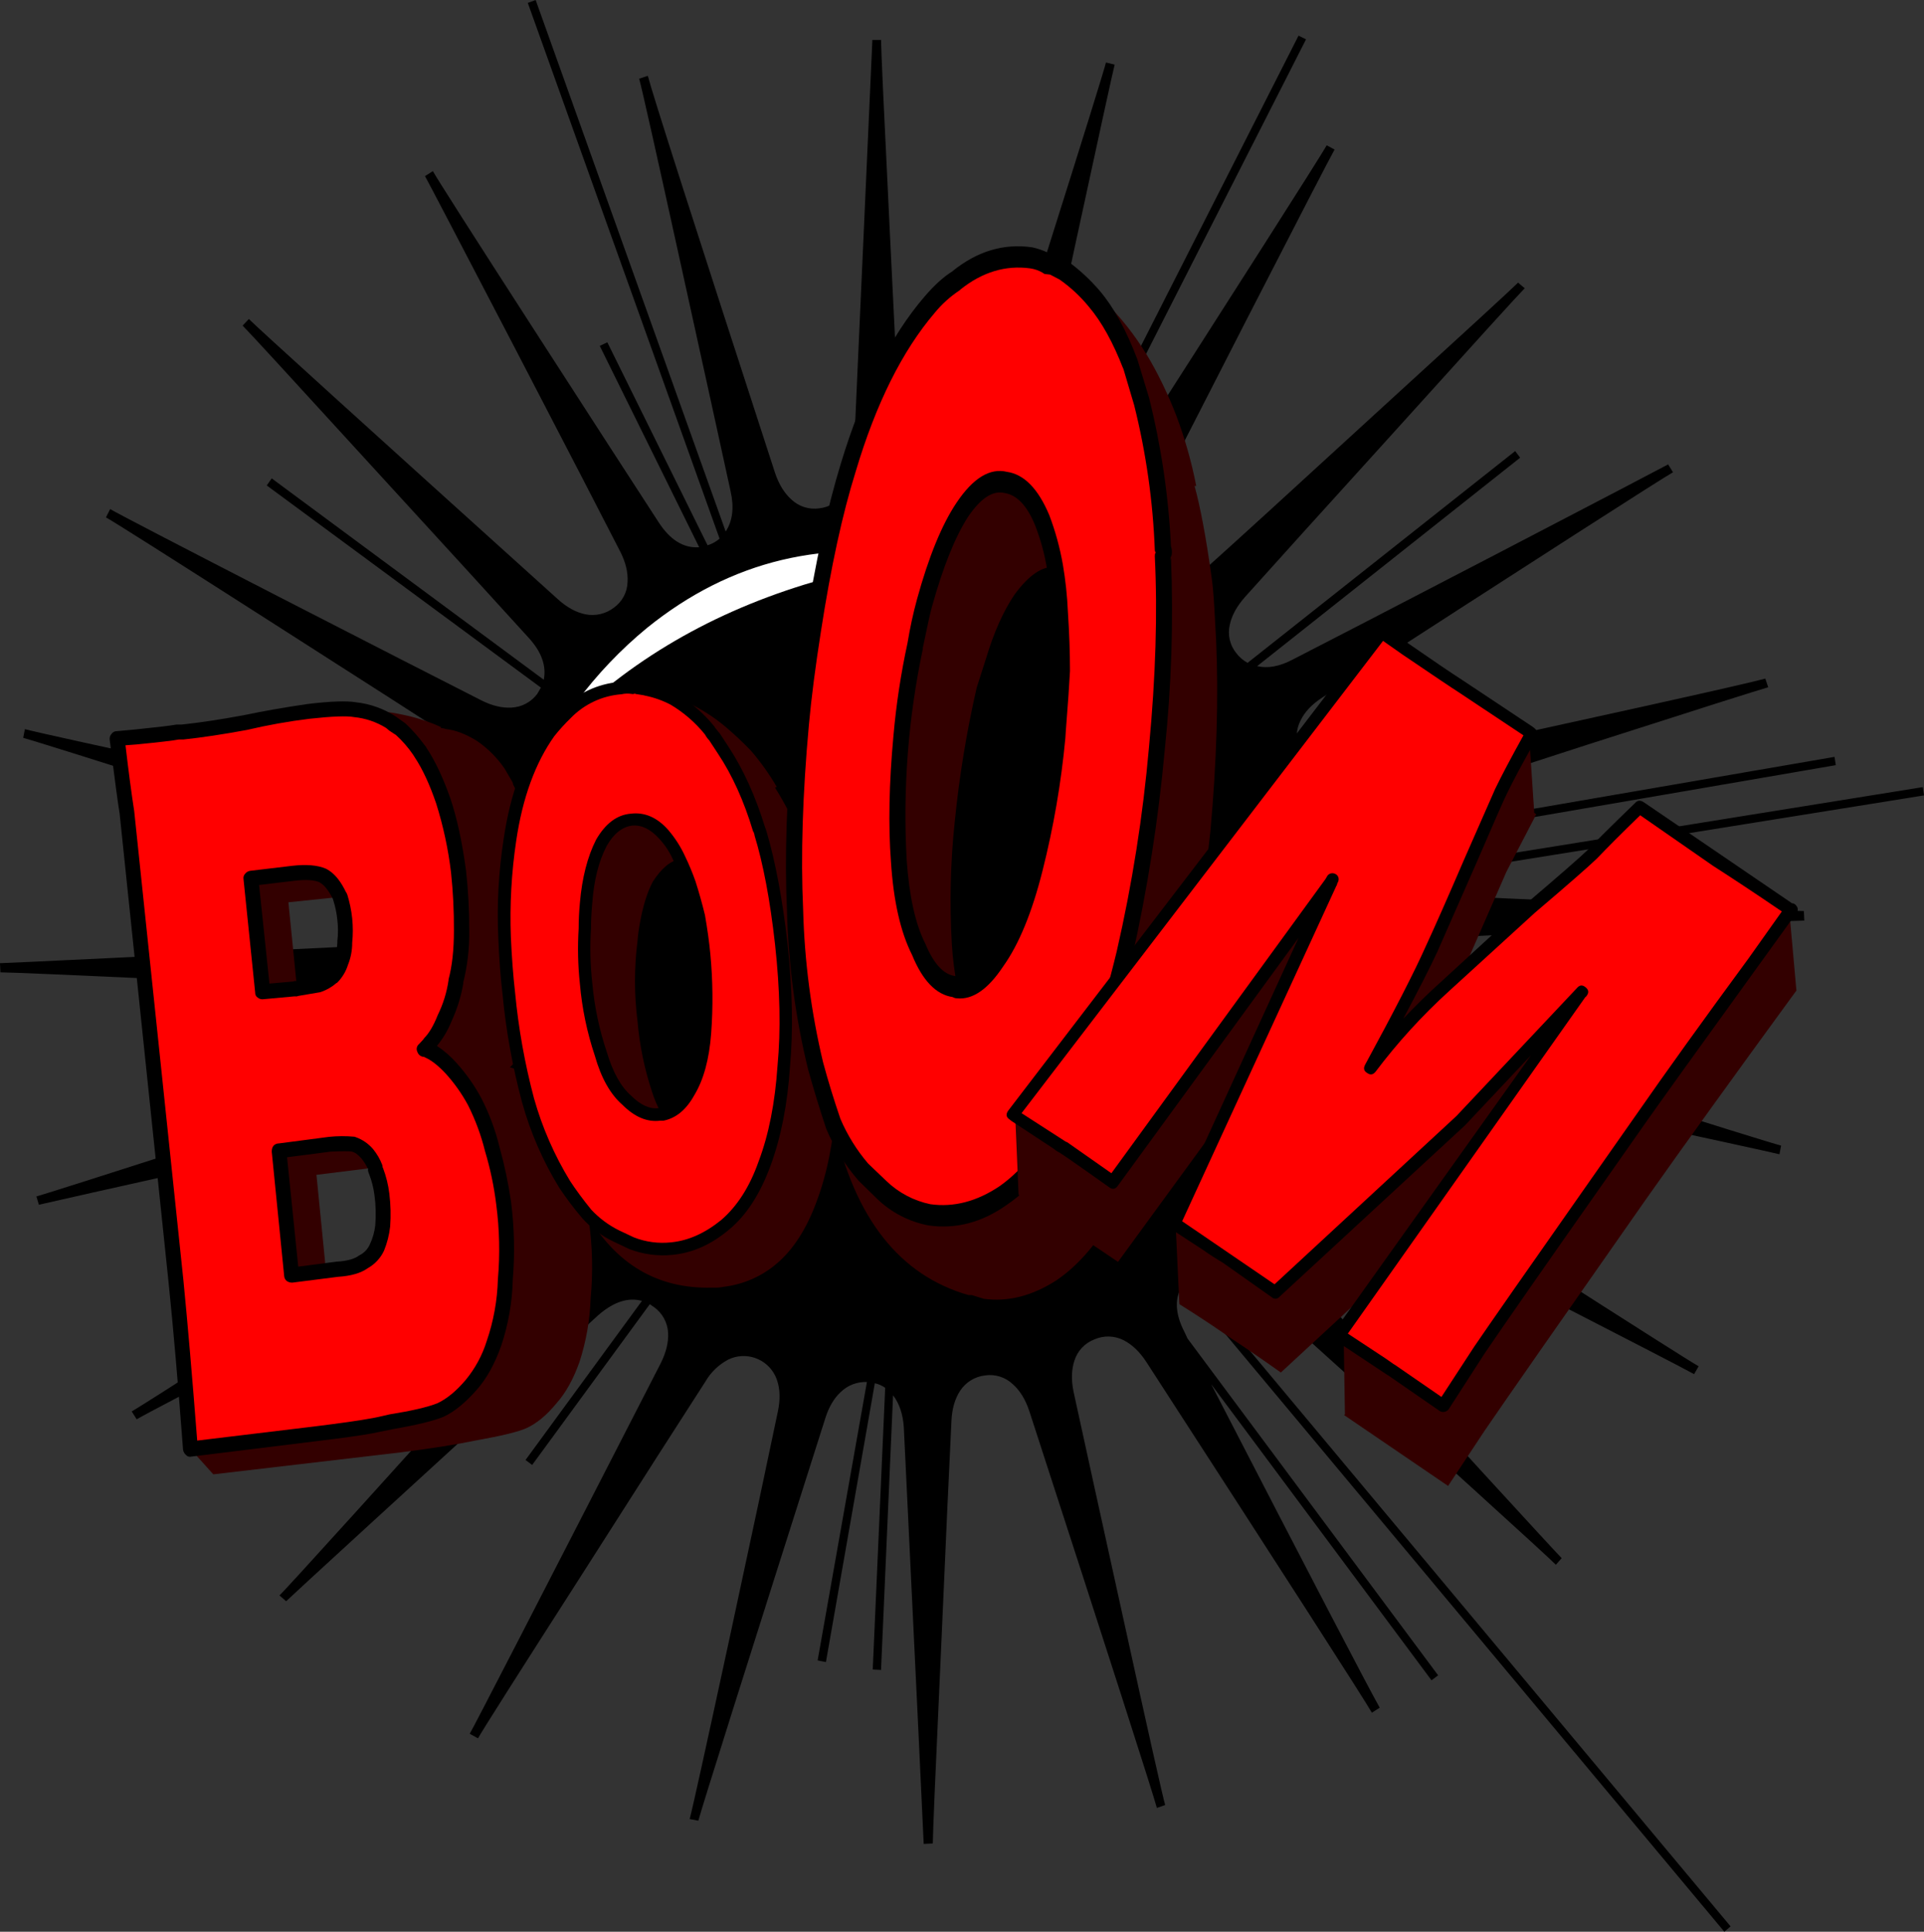
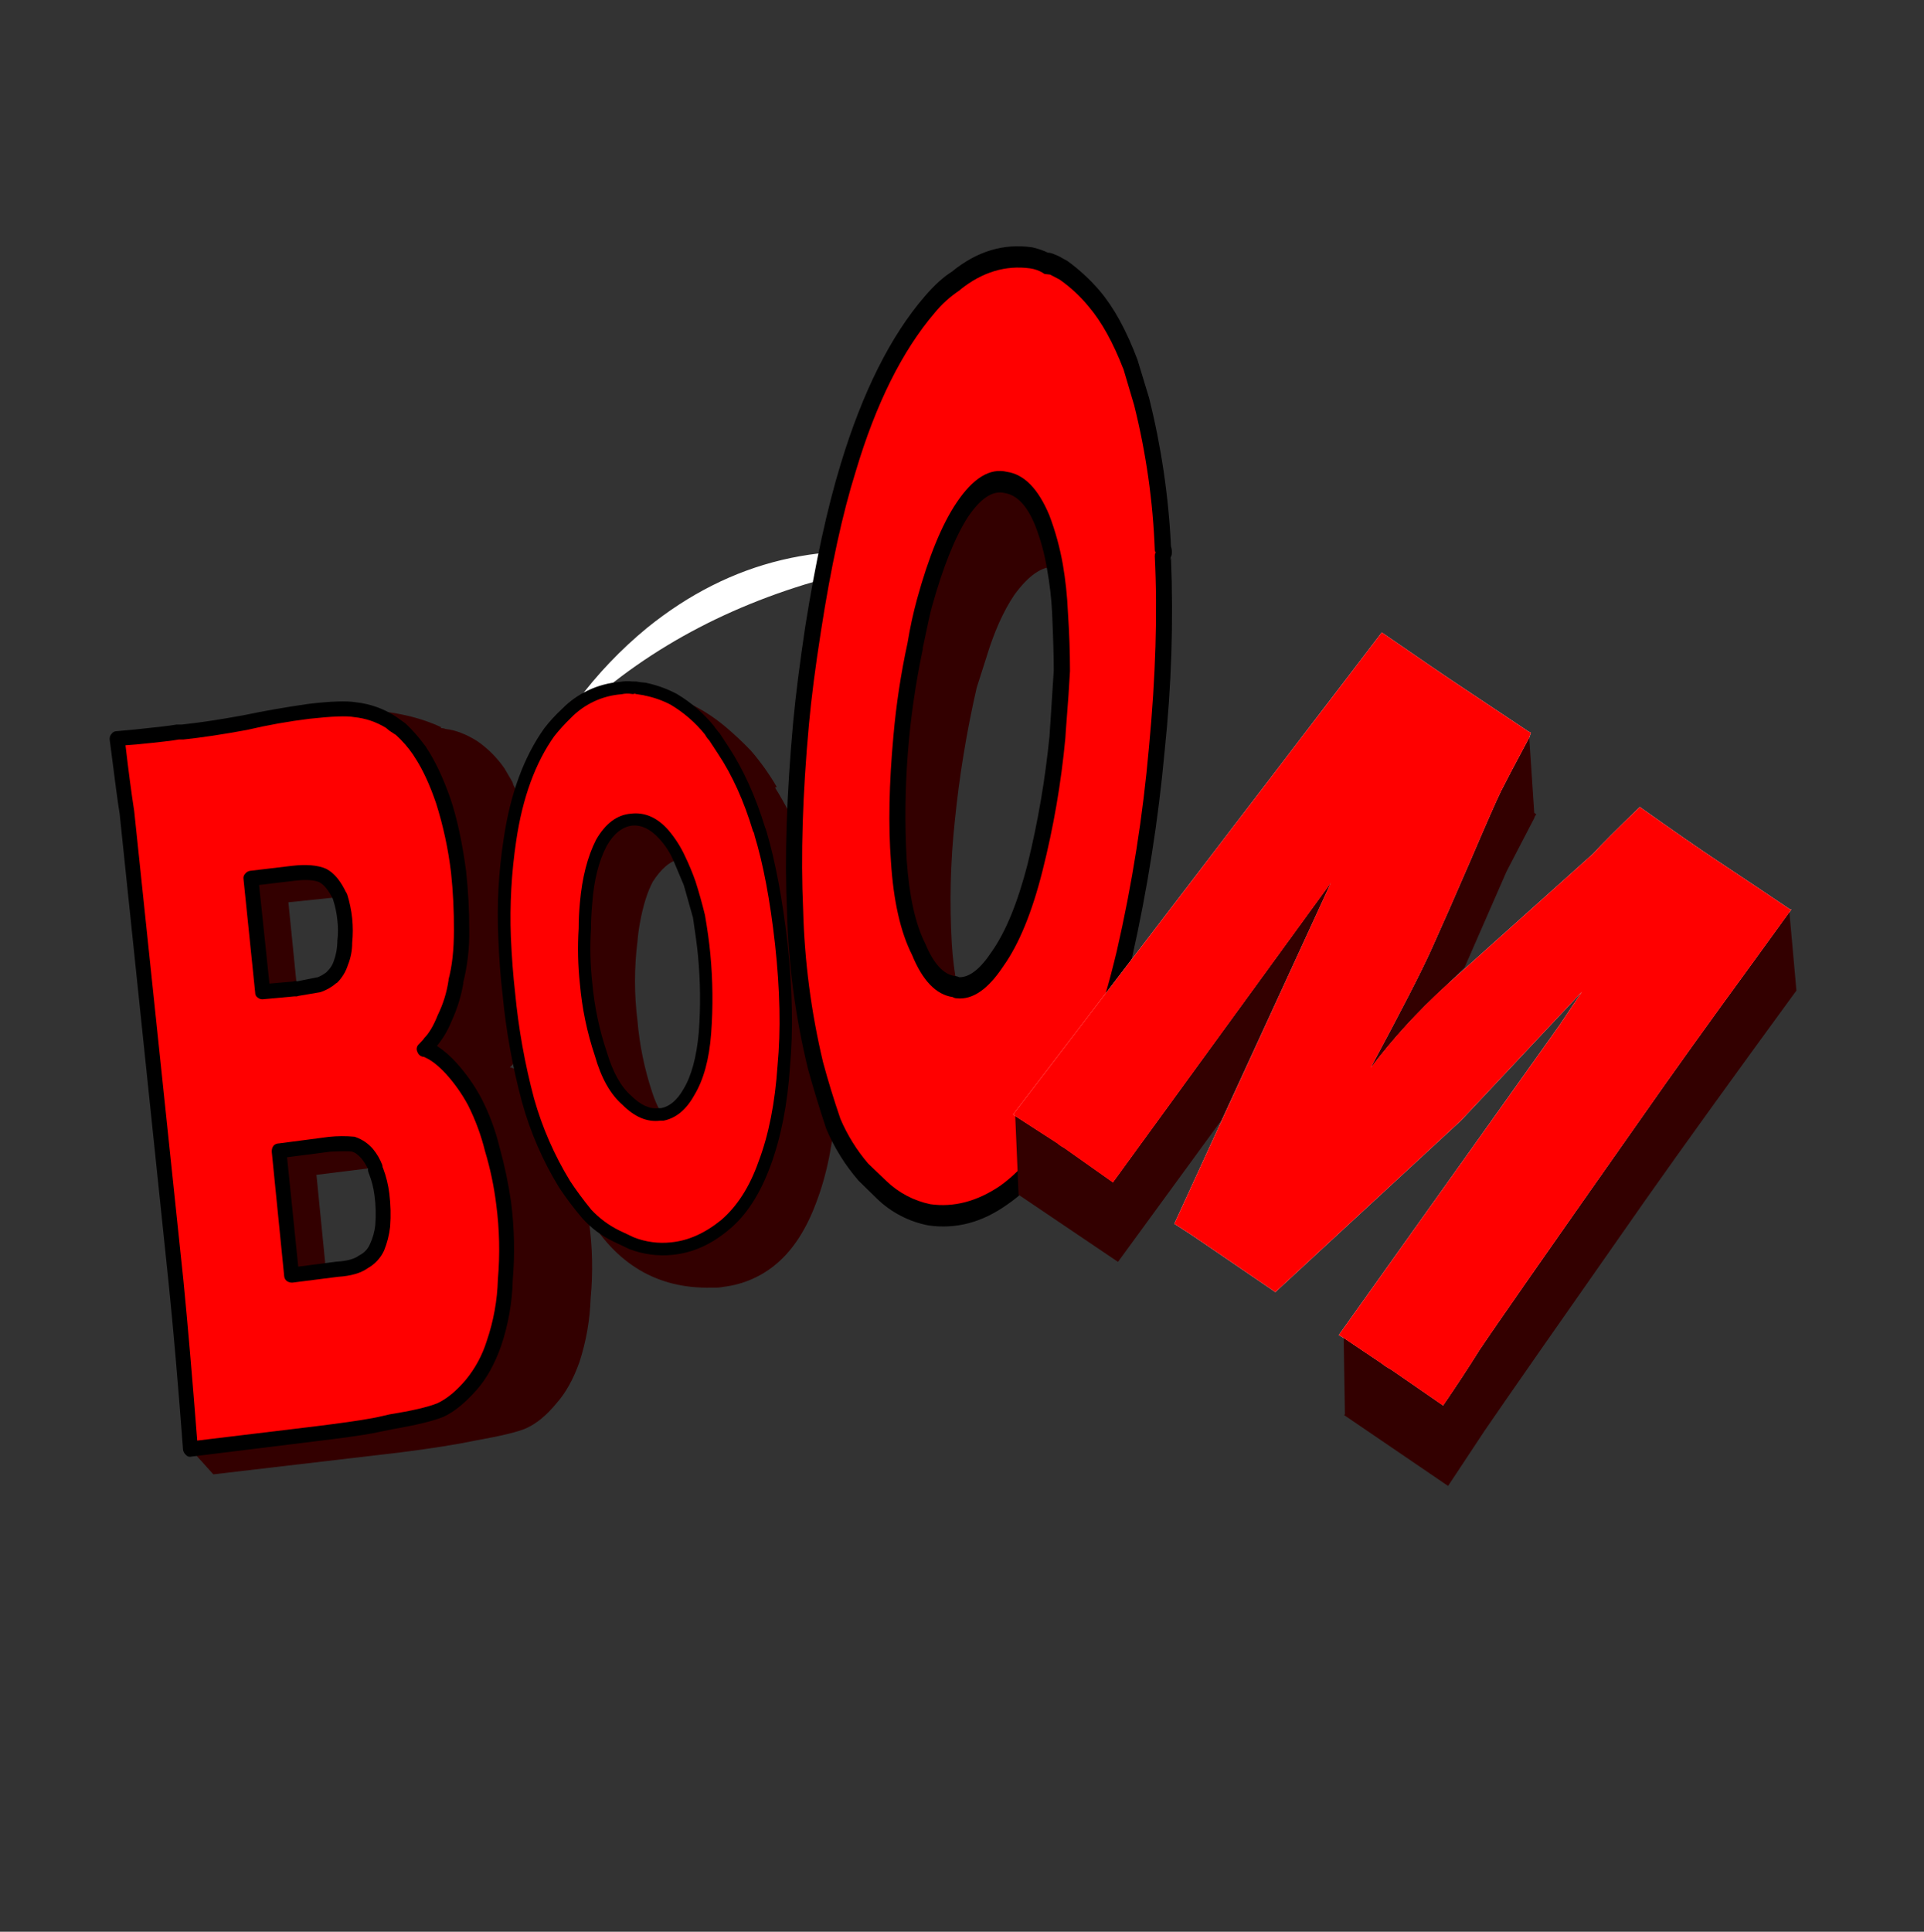
<svg xmlns="http://www.w3.org/2000/svg" version="1.0" id="Layer_1" x="0px" y="0px" viewBox="0 0 912.33 915.87" enable-background="new 0 0 912.33 915.87" xml:space="preserve">
  <rect x="0" y="0" width="912.33" height="915.87" fill="#333333" stroke="none" />
  <title>comictext_0023</title>
-   <path d="M912.33,377.11l-0.59-3.93l-273.41,44c-2.69-2.631-4.419-6.089-4.91-9.82l-0.2-3.73l237.28-40.86l-0.59-3.93l-235.7,40.66  c2.36-6.153,7.663-10.54,15.91-13.16c18.46-6,52.57-17.063,102.33-33.19c53.033-17.02,81.7-26.12,86-27.3l-1.37-4.12  c-11.127,3.013-76.4,17.483-195.82,43.41c-5.633,1.333-10.61,1.267-14.93-0.2c-4.663-1.532-8.404-5.057-10.21-9.62  c-1.84-4.446-1.624-9.478,0.59-13.75c1.967-4.06,5.37-7.66,10.21-10.8c104.507-67.573,159.97-103.193,166.39-106.86l-2.31-3.73  c-4.093,2.227-31.427,16.5-82,42.82c-49.627,25.793-81.627,42.357-96,49.69c-6.153,3.273-11.783,4.32-16.89,3.14L720.83,217  l-2.36-3.14l-126.88,100.4c-2.067-1.114-3.873-2.655-5.3-4.52c-3.107-3.778-4.268-8.791-3.14-13.55c0.913-4.32,3.27-8.653,7.07-13  c12.307-13.747,36.333-40.327,72.08-79.74c37.333-41.38,57.563-63.64,60.69-66.78l-3.14-2.67c-3.14,3.14-25.807,23.96-68,62.46  c-41.087,37.693-67.703,61.967-79.85,72.82c-4.193,3.927-8.527,6.35-13,7.27c-4.759,1.097-9.758-0.062-13.55-3.14  c-3.943-2.822-6.332-7.332-6.45-12.18c-0.26-4.58,0.92-9.423,3.54-14.53c8.48-16.767,24.767-48.667,48.86-95.7  c25.4-49.467,39.213-76.167,41.44-80.1l-3.73-2c-3.927,6.807-39.87,63.177-107.83,169.11c-5.5,8.773-12.047,12.773-19.64,12  L619.29,18.66l-3.54-1.77l-118,232.36l-1.18-0.39c-4.542-1.778-8.018-5.541-9.43-10.21c-1.44-4.32-1.507-9.297-0.2-14.93  c4.04-19.147,11.493-54.177,22.36-105.09c11.787-54.473,18.203-83.807,19.25-88l-4.12-1c-1.047,4.193-10.213,33.657-27.5,88.39  c-15.847,50.167-26.783,84.493-32.81,102.98c-1.833,5.5-4.453,9.757-7.86,12.77c-3.523,3.317-8.374,4.836-13.16,4.12  c-4.811-0.556-9.126-3.219-11.78-7.27c-2.487-3.8-3.86-8.643-4.12-14.53c-1.047-19.9-2.813-55.567-5.3-107  c-2.747-55.78-4.12-85.83-4.12-90.15h-4.12c0,0.133-3,66.913-9,200.34c-0.077,5.148-1.571,10.176-4.32,14.53  c-2.683,4.036-7.022,6.67-11.84,7.19c-4.786,0.716-9.637-0.803-13.16-4.12c-3.407-3.013-6.027-7.27-7.86-12.77  C329.247,106.523,309.15,43.8,307.19,35.94l-4.12,1.37c1.18,4.06,7.923,34.11,20.23,90.15c10.867,49.333,18.593,84.557,23.18,105.67  c1.68,7.6,0.89,13.89-2.37,18.87L254,0l-3.73,1.37l90.94,254c-1.338,1.169-2.867,2.099-4.52,2.75l-1.18,0.39l-47.53-96.24L284.4,164  l47.14,95.46c-7.46,0.527-13.94-3.533-19.44-12.18c-11.26-17.287-30.703-47.337-58.33-90.15c-30.247-46.88-46.417-72.213-48.51-76  l-3.73,2.36c2.227,4.06,16.5,31.36,42.82,81.9c25.793,49.627,42.357,81.627,49.69,96c2.62,5.107,3.8,9.95,3.54,14.53  c-0.125,4.853-2.525,9.364-6.48,12.18c-3.848,2.961-8.792,4.107-13.55,3.14c-4.453-0.913-8.84-3.337-13.16-7.27  C171.803,200.457,123.007,156.213,118,151.24l-2.95,3.14c3.14,3.14,24.027,25.857,62.66,68.15c36,39.28,60.29,65.86,72.87,79.74  c6.153,6.667,8.577,13.333,7.27,20l-129-95.46l-2.36,3.34l130,95.85l-1.74,3c-2.893,3.865-7.358,6.24-12.18,6.48  c-4.58,0.26-9.423-0.92-14.53-3.54c-18.6-9.433-50.487-25.747-95.66-48.94c-49.627-25.533-76.34-39.413-80.14-41.64l-2,3.93  c3.8,2.093,29.857,18.593,78.17,49.5c44.26,28.28,74.573,47.723,90.94,58.33c4.437,2.572,8.059,6.343,10.45,10.88  c4.019,8.295,0.553,18.278-7.743,22.297c-0.667,0.323-1.354,0.601-2.057,0.833c-4.193,1.44-9.17,1.57-14.93,0.39  c-20.833-4.347-55.857-11.81-105.07-22.39c-54.6-11.787-83.997-18.267-88.19-19.44L11,349.81c4.32,1.18,33.783,10.41,88.39,27.69  c51.74,16.373,86.043,27.307,102.91,32.8c5.5,1.7,9.757,4.253,12.77,7.66c3.34,3.591,4.857,8.511,4.12,13.36  c-0.688,4.813-3.403,9.101-7.46,11.78c-3.8,2.487-8.58,3.86-14.34,4.12C67.763,453.513,1.967,456.66,0,456.66L0.2,461  c4.453,0,35.223,1.31,92.31,3.93c54.207,2.36,90.207,3.997,108,4.91c5.76,0.26,10.54,1.633,14.34,4.12  c4.057,2.679,6.772,6.967,7.46,11.78c0.716,4.786-0.803,9.637-4.12,13.16c-3.013,3.407-7.27,6.027-12.77,7.86  c-17.807,5.893-51.917,16.957-102.33,33.19c-53.033,17.02-81.643,26.12-85.83,27.3l1.18,3.93c4.32-1.047,34.437-7.79,90.35-20.23  c52.507-11.52,87.663-19.247,105.47-23.18c5.76-1.18,10.737-1.05,14.93,0.39c4.62,1.496,8.352,4.943,10.21,9.43  c1.974,4.472,1.83,9.595-0.39,13.95c-2.093,4.06-5.563,7.66-10.41,10.8C125.3,629.24,69.92,664.853,62.46,669.18l2.36,3.73  c3.667-2.227,30.967-16.5,81.9-42.82c45.96-23.96,77.96-40.523,96-49.69c5.107-2.62,9.95-3.8,14.53-3.54  c4.853,0.125,9.364,2.525,12.18,6.48c3.078,3.792,4.237,8.791,3.14,13.55c-0.913,4.453-3.337,8.787-7.27,13  c-84.72,94-128.977,142.84-132.77,146.52l3.14,2.75c3.8-3.667,53.1-48.84,147.9-135.52c7.333-6.413,14.273-8.703,20.82-6.87  l-55.19,75.42l3.14,2.36l55.78-76.21l2,1.37c3.965,2.831,6.424,7.315,6.68,12.18c0.26,4.453-0.92,9.297-3.54,14.53  C254.74,760.453,224.563,818.98,222.73,822l3.93,2.16c2.093-3.8,18.593-29.8,49.5-78c28.287-44.387,47.73-74.767,58.33-91.14  c2.556-4.411,6.298-8.018,10.8-10.41c8.285-4.04,18.277-0.598,22.316,7.687c0.337,0.69,0.625,1.403,0.864,2.133  c1.44,4.193,1.57,9.103,0.39,14.73c-4.32,20.82-11.783,55.847-22.39,105.08c-11.787,54.6-18.27,83.997-19.45,88.19l4.12,0.79  c1.7-6.413,21.8-70.117,60.3-191.11c1.7-5.24,4.123-9.3,7.27-12.18c3.312-3.186,7.778-4.886,12.37-4.71l-23.37,132l3.93,0.79  l23.18-132.19c1.771,0.365,3.444,1.102,4.91,2.16l-5.89,133.56l3.93,0.2l5.7-130.22c3.013,3.927,4.717,9.033,5.11,15.32  c6.28,130.413,9.42,196.21,9.42,197.39l4.32-0.2c0-4.453,1.31-35.223,3.93-92.31c2.36-53.82,3.997-89.82,4.91-108  c0.26-5.76,1.633-10.54,4.12-14.34c2.654-4.051,6.969-6.714,11.78-7.27c4.786-0.716,9.637,0.802,13.16,4.12  c3.407,3.013,6.027,7.27,7.86,12.77c38.233,117.713,58.397,180.433,60.49,188.16l3.93-1.37c-1.18-4.06-7.923-34.11-20.23-90.15  c-10.867-49.333-18.593-84.557-23.18-105.67c-1.18-5.633-1.05-10.61,0.39-14.93c1.47-4.588,4.936-8.264,9.43-10  c4.469-1.97,9.588-1.827,13.94,0.39c4.06,2.093,7.66,5.563,10.8,10.41C610.55,749.127,646.173,804.513,650.52,812l3.73-2.36  c-5.5-9.687-32.147-60.82-79.94-153.4L678.8,796.65l3.14-2.36L563.11,634.61l-1.38-2.95c-4.713-9.033-4.91-16.7-0.59-23  l256.52,307.21l2.95-2.55L563.7,605.73l1-0.79c3.848-2.961,8.792-4.107,13.55-3.14c4.893,1.138,9.385,3.582,13,7.07  c92.573,83.54,141.413,127.873,146.52,133l2.75-3.14c-3.667-3.667-48.84-52.967-135.52-147.9c-3.8-4.32-6.157-8.707-7.07-13.16  c-1.157-4.758-0.021-9.783,3.07-13.58c2.816-3.955,7.327-6.355,12.18-6.48c4.453-0.26,9.297,0.92,14.53,3.54  c16.367,8.247,48.187,24.55,95.46,48.91c49.493,25.4,76.207,39.213,80.14,41.44l2.16-3.73c-3.927-2.227-29.927-18.727-78-49.5  c-46.22-29.46-76.6-48.903-91.14-58.33c-4.383-2.571-7.961-6.315-10.33-10.81c-4.044-8.51-0.423-18.687,8.087-22.731  c0.5-0.238,1.012-0.451,1.533-0.639c4.32-1.44,9.297-1.507,14.93-0.2c18.573,3.933,53.59,11.413,105.05,22.44  c54.473,11.787,83.87,18.203,88.19,19.25l0.79-4.12c-4.193-1.047-33.59-10.213-88.19-27.5c-50.547-16-84.853-26.933-102.92-32.8  c-5.5-1.833-9.757-4.453-12.77-7.86c-3.318-3.523-4.836-8.374-4.12-13.16c0.545-4.82,3.205-9.148,7.26-11.81  c3.8-2.487,8.58-3.86,14.34-4.12c20.293-1.047,56.04-2.813,107.24-5.3c55.78-2.747,85.83-4.12,90.15-4.12l-0.2-4.52  c-5.107,0-71.887-2.88-200.34-8.64c-4.155-0.185-8.233-1.188-12-2.95L912.33,377.11z" />
  <path fill="#FFFFFF" d="M273.6,332.53L262.8,349c31.687-33.26,71.297-57.223,118.83-71.89c23.7-7.333,44.257-11.333,61.67-12  c-51.333-10.347-96.837,0.52-136.51,32.6C294.361,307.934,283.216,319.625,273.6,332.53z" />
  <path fill="#330000" d="M90.35,687l10.8,12l88.78-10.41c14.533-1.833,26.513-3.733,35.94-5.7c11.787-2.093,19.643-3.993,23.57-5.7  c4.973-2.227,9.817-6.227,14.53-12c4.32-4.847,7.92-11.327,10.8-19.44c3.182-9.784,4.966-19.967,5.3-30.25  c1.154-12.103,0.889-24.299-0.79-36.34c-1.121-8.631-2.893-17.166-5.3-25.53c-2.487-9.3-5.303-16.83-8.45-22.59  c-2.981-5.685-6.678-10.965-11-15.71c-3.927-4.06-7.397-6.877-10.41-8.45c-0.723-0.425-1.527-0.695-2.36-0.79  c0.845-0.794,1.634-1.646,2.36-2.55c2.093-2.093,4.517-6.093,7.27-12c2.735-5.488,4.526-11.397,5.3-17.48  c1.961-7.866,2.892-15.954,2.77-24.06c0.044-9.32-0.48-18.634-1.57-27.89c-1.833-13.62-4.257-24.817-7.27-33.59  c-1.998-5.678-4.428-11.194-7.27-16.5c-0.11-0.718-0.38-1.401-0.79-2l-3.34-5.7c-3.504-5.09-7.91-9.496-13-13  c-5.24-3.273-10.217-5.173-14.93-5.7c-0.748-0.303-1.554-0.436-2.36-0.39l0.39-0.39c-11.133-5.24-24.75-8.057-40.85-8.45  c6.076,0.747,11.911,2.826,17.09,6.09c1.331,1.189,2.778,2.241,4.32,3.14c3.276,2.902,6.179,6.201,8.64,9.82l0.79,1.18  c3.8,5.633,7.4,13.3,10.8,23c3.449,10.95,5.882,22.194,7.27,33.59c1.108,9.268,1.649,18.596,1.62,27.93  c0.137,8.139-0.788,16.26-2.75,24.16c-0.99,6.099-2.772,12.042-5.3,17.68c-2.62,5.5-5.043,9.427-7.27,11.78l-2.36,2.75l2.36,0.59  c3.816,2.278,7.259,5.128,10.21,8.45c4.298,4.81,8.054,10.078,11.2,15.71c3.649,7.192,6.483,14.769,8.45,22.59  c2.375,8.372,4.146,16.904,5.3,25.53c1.679,12.041,1.944,24.237,0.79,36.34c-0.241,10.309-2.097,20.516-5.5,30.25  c-2.255,7.162-5.856,13.828-10.61,19.64c-4.713,5.5-9.557,9.427-14.53,11.78c-3.927,1.7-11.85,3.6-23.77,5.7  c-3.146,0.93-6.364,1.599-9.62,2c-7.333,1.44-16.107,2.683-26.32,3.73L90.35,687z" />
  <path fill="#FF0000" d="M84.26,347.06c-2.36,0.393-11.92,1.44-28.68,3.14L60.1,385c3.8,30.9,7.533,64.42,11.2,100.56  c6.287,61.28,10.083,99.057,11.39,113.33l0.79,8.64c2.347,23.027,4.637,49.517,6.87,79.47l58.92-7.27  c10.213-1.047,18.987-2.29,26.32-3.73c3.256-0.401,6.474-1.07,9.62-2c11.913-2.093,19.837-3.993,23.77-5.7  c4.973-2.36,9.817-6.287,14.53-11.78c4.741-5.776,8.341-12.4,10.61-19.52c3.403-9.734,5.259-19.941,5.5-30.25  c1.154-12.103,0.889-24.299-0.79-36.34c-1.154-8.626-2.926-17.158-5.3-25.53c-1.967-7.821-4.801-15.398-8.45-22.59  c-3.146-5.632-6.902-10.9-11.2-15.71c-2.951-3.322-6.395-6.172-10.21-8.45l-2.36-0.59l2.36-2.75c2.227-2.36,4.65-6.287,7.27-11.78  c2.528-5.638,4.31-11.581,5.3-17.68c1.968-7.909,2.896-16.041,2.76-24.19c0.044-9.32-0.48-18.634-1.57-27.89  c-1.388-11.396-3.821-22.64-7.27-33.59c-3.407-9.687-7.007-17.353-10.8-23l-0.79-1.18c-2.461-3.619-5.364-6.918-8.64-9.82  c-1.542-0.899-2.989-1.951-4.32-3.14c-5.179-3.264-11.014-5.343-17.09-6.09c-4.193-0.667-11.59-0.403-22.19,0.79  c-12.7,1.833-22.65,3.6-29.85,5.3c-8.667,1.573-18.617,3.08-29.85,4.52h-2.37 M160.07,422.86l1.18,2.36  c1.008,3.472,1.73,7.02,2.16,10.61c0.393,3.589,0.393,7.211,0,10.8c-0.03,3.371-0.709,6.705-2,9.82  c-0.688,2.637-2.118,5.021-4.12,6.87c-1.801,1.536-3.864,2.735-6.09,3.54c-5.24,1.047-8.71,1.713-10.41,2h-1.38l-14.93,1.37  L119,416.39l20-2.36c5.893-0.787,10.607-0.393,14.14,1.18c2.923,1.905,5.293,4.547,6.87,7.66 M174.22,547.2  c1.527,1.984,2.782,4.163,3.73,6.48c-0.066,0.553,0.072,1.112,0.39,1.57c1.406,3.527,2.331,7.227,2.75,11  c0.657,4.949,0.788,9.953,0.39,14.93c-0.313,3.602-1.244,7.123-2.75,10.41c-1.426,2.886-3.683,5.278-6.48,6.87  c-2.88,1.833-7.07,2.947-12.57,3.34l-21.41,2.75l-5.89-58.92l23.77-3.14c3.853-0.401,7.737-0.401,11.59,0  C170.35,543.323,172.622,544.975,174.22,547.2z" />
  <path fill="#330000" d="M161.25,425.23l-1.18-2.36c-1.577-3.113-3.947-5.755-6.87-7.66c-3.533-1.573-8.247-1.967-14.14-1.18  l-20,2.36l5.5,53.82l14.93-1.37h1.38l-4.12-41.05L161.25,425.23z" />
  <path fill="#330000" d="M150.06,557l23.77-2.95c1.353-0.292,2.736-0.423,4.12-0.39c-0.948-2.317-2.203-4.496-3.73-6.48  c-1.598-2.225-3.87-3.877-6.48-4.71c-3.853-0.401-7.737-0.401-11.59,0l-23.77,3.14l5.89,58.92l16.3-2L150.06,557z" />
  <path d="M164.59,424.05l-0.2-0.59l-0.39-0.59l-0.79-1.57c-2.36-4.453-5.11-7.53-8.25-9.23l-0.39-0.2  c-3.927-1.7-9.297-2.157-16.11-1.37l-19.84,2.36c-0.933,0.138-1.777,0.629-2.36,1.37c-0.661,0.672-0.955,1.622-0.79,2.55L121,470.6  c-0.056,0.941,0.394,1.84,1.18,2.36c0.709,0.596,1.628,0.881,2.55,0.79l14.93-1.37h1.18l0.59-0.2l10.41-1.77l0.59-0.2  c2.593-0.921,4.991-2.318,7.07-4.12l0.39-0.2c2.361-2.362,4.115-5.262,5.11-8.45c1.335-3.318,2.014-6.863,2-10.44  c0.393-3.853,0.393-7.737,0-11.59c-0.408-3.865-1.198-7.681-2.36-11.39 M157.77,426.02l0.2,0.59c1.012,3.125,1.683,6.35,2,9.62  c0.393,3.262,0.393,6.558,0,9.82v0.59c-0.058,2.945-0.588,5.863-1.57,8.64c-0.639,2.13-1.866,4.036-3.54,5.5l0.39-0.2  c-1.524,1.266-3.252,2.264-5.11,2.95l0.39-0.2l-10,2l0.39-0.2h-1.38l-0.39,0.2l-11.39,1l-4.91-46.75l16.7-2  c5.5-0.667,9.56-0.403,12.18,0.79h-0.2c1.833,0.913,3.667,3.01,5.5,6.29L157.77,426.02z" />
  <path d="M132,542.1c-2.093,0.26-3.14,1.57-3.14,3.93l5.89,58.92c0.058,0.914,0.484,1.765,1.18,2.36c0.8,0.57,1.77,0.848,2.75,0.79  l21.61-2.75c6.153-0.393,10.867-1.767,14.14-4.12c3.352-1.883,6.03-4.768,7.66-8.25c1.487-3.649,2.466-7.485,2.91-11.4  c0.393-5.237,0.263-10.499-0.39-15.71c-0.497-4.104-1.487-8.133-2.95-12l-0.2-0.39l-0.2-1.18c-1.038-2.699-2.496-5.216-4.32-7.46  c-2.198-2.596-5.044-4.563-8.25-5.7l-0.59-0.2c-4.026-0.376-8.078-0.356-12.1,0.06l-24,3.14 M167.15,546h-0.39  c1.44,0.26,3.01,1.373,4.71,3.34c1.16,1.452,2.15,3.033,2.95,4.71v-0.39l0.39,1.37l-0.39-1c0.022,0.881,0.222,1.749,0.59,2.55  c1.25,3.218,2.106,6.576,2.55,10c0.648,4.752,0.779,9.56,0.39,14.34c-0.355,3.119-1.216,6.159-2.55,9  c-1.004,2.328-2.82,4.212-5.11,5.3c-2.227,1.7-5.827,2.683-10.8,2.95l-18.07,2.36l-5.3-51.85l20.62-2.68  C162.247,545.753,165.717,545.753,167.15,546z" />
  <path d="M55.19,346.67c-0.957,0.021-1.84,0.52-2.35,1.33c-0.621,0.717-0.924,1.655-0.84,2.6c2.487,19.64,4.057,31.307,4.71,35  l23.23,222.49c2.227,21.607,4.517,48.057,6.87,79.35c0.182,0.917,0.664,1.747,1.37,2.36c0.624,0.737,1.619,1.046,2.55,0.79  l58.92-7.27c12.96-1.573,21.863-2.817,26.71-3.73l9.82-2c11.393-1.967,19.447-3.93,24.16-5.89c5.107-2.36,10.41-6.693,15.91-13  c4.58-5.24,8.377-12.113,11.39-20.62c3.389-10.075,5.243-20.603,5.5-31.23c1.029-12.304,0.764-24.682-0.79-36.93  c-1.27-8.816-3.108-17.541-5.5-26.12c-1.95-8.042-4.85-15.823-8.64-23.18c-3.19-5.943-7.081-11.483-11.59-16.5  c-2.768-3.152-5.938-5.926-9.43-8.25c2.875-3.485,5.193-7.395,6.87-11.59c2.734-5.864,4.651-12.075,5.7-18.46l-0.2,0.39  c2.089-8.213,3.081-16.667,2.95-25.14c0.017-9.424-0.488-18.842-1.51-28.21c-1.833-13.62-4.32-25.077-7.46-34.37  c-3.407-9.687-7.14-17.61-11.2-23.77l-0.39-0.59l0.39,0.39l-1.21-1.52c-2.642-3.59-5.601-6.937-8.84-10l-4.71-3.34  c-5.61-3.66-12.002-5.948-18.66-6.68c-4.453-0.787-12.12-0.523-23,0.79c-10.867,1.573-20.95,3.34-30.25,5.3  c-11.113,2.053-20.927,3.537-29.44,4.45h-2.56c-2.88,0.527-9.493,1.313-19.84,2.36L55.19,346.67 M59.51,353.35l5.11-0.39  c10.74-1.047,17.483-1.833,20.23-2.36H87c8.667-0.913,18.683-2.42,30.05-4.52c9.783-2.302,19.685-4.072,29.66-5.3  c10.74-1.18,17.81-1.443,21.21-0.79c5.363,0.533,10.533,2.28,15.12,5.11c0.964,0.892,2.016,1.682,3.14,2.36l1.57,1  c3.032,2.754,5.733,5.852,8.05,9.23l1,1.57c3.647,5.553,6.98,12.757,10,21.61c3.376,10.689,5.743,21.67,7.07,32.8  c0.967,9.134,1.425,18.315,1.37,27.5c0,9.167-0.85,16.893-2.55,23.18v0.39c-0.833,5.733-2.558,11.3-5.11,16.5  c-1.967,4.973-4.127,8.64-6.48,11l-0.39,0.59l-2,2.16c-1.121,0.895-1.452,2.458-0.79,3.73c0.443,1.371,1.7,2.316,3.14,2.36  l0.79,0.39c2.88,1.333,6.023,3.82,9.43,7.46c4.16,4.568,7.744,9.629,10.67,15.07c3.486,6.945,6.186,14.257,8.05,21.8  c2.477,8.235,4.25,16.665,5.3,25.2c1.557,11.786,1.822,23.707,0.79,35.55c-0.274,9.969-2.061,19.838-5.3,29.27  c-2.104,6.744-5.5,13.014-10,18.46c-4.453,5.24-8.907,8.907-13.36,11c-4.58,1.833-12.173,3.6-22.78,5.3  c-4.32,1.047-7.463,1.713-9.43,2c-4.847,0.913-13.62,2.157-26.32,3.73l-55.39,6.68C91.17,652.897,89,627.67,87,607.31L63.64,384.57  c-1.313-8.467-2.69-18.877-4.13-31.23V353.35z" />
  <path fill="#FF0000" d="M300.12,326.24c-1.88-0.393-3.82-0.393-5.7,0c-9.76,0.7-18.921,4.972-25.73,12  c-2.957,2.747-5.714,5.701-8.25,8.84c-9.3,13.093-15.52,30.117-18.66,51.07c-2.252,15.277-3.106,30.728-2.55,46.16  c0.393,9.56,1.06,18.463,2,26.71c1.544,17.117,4.555,34.069,9,50.67c5.064,19.835,14.604,38.246,27.89,53.82  c3.97,4.351,8.697,7.946,13.95,10.61l7.27,3.34c6.048,2.372,12.581,3.244,19.04,2.54c9.033-0.913,17.48-4.71,25.34-11.39  c7.727-6.287,14.013-15.91,18.86-28.87c4.847-13.333,7.847-28.72,9-46.16c1.44-17.02,1.047-36.4-1.18-58.14  c-2.093-19.773-5.367-37.253-9.82-52.44l-0.58-1.59c-4.453-14.667-10.15-27.237-17.09-37.71c-0.787-1.047-2.16-3.207-4.12-6.48  c-0.922-0.791-1.718-1.718-2.36-2.75c-4.754-5.962-10.543-11.02-17.09-14.93c-4.117-2.113-8.485-3.696-13-4.71l-4.12-0.59  c-0.665-0.399-1.495-0.399-2.16,0 M322.25,407.36l4.75,11.39c1.967,6.413,3.407,11.65,4.32,15.71  c1.333,7.333,2.183,13.357,2.55,18.07c1.312,12.333,1.442,24.762,0.39,37.12c-0.913,11.787-3.467,21.213-7.66,28.28  c-3.533,5.893-7.723,9.363-12.57,10.41h-1.37c-5.24,0.667-10.413-1.56-15.52-6.68c-5.24-4.58-9.363-11.977-12.37-22.19  c-3.546-10.766-5.85-21.901-6.87-33.19c-0.813-8.682-1.01-17.41-0.59-26.12c-0.009-4.007,0.187-8.013,0.59-12  c0.913-11.393,3.337-20.887,7.27-28.48c3.8-6.667,8.513-10.4,14.14-11.2c5.5-0.527,10.607,1.83,15.32,7.07  c2.633,2.633,5.193,6.57,7.68,11.81L322.25,407.36z" />
  <path fill="#330000" d="M322.31,407.36c-2.487-5.24-5.04-9.167-7.66-11.78c-4.713-5.24-9.82-7.597-15.32-7.07  c-5.633,0.787-10.347,4.52-14.14,11.2c-3.927,7.593-6.35,17.087-7.27,28.48c-0.403,3.987-0.599,7.993-0.59,12  c-0.42,8.71-0.223,17.438,0.59,26.12c1.02,11.289,3.324,22.424,6.87,33.19c3.013,10.213,7.137,17.61,12.37,22.19  c5.107,5.107,10.28,7.333,15.52,6.68l1-0.39c-1.884-3.294-3.4-6.785-4.52-10.41c-3.599-10.882-5.908-22.149-6.88-33.57  c-1.573-12.521-1.573-25.189,0-37.71c0.242-2.965,0.636-5.915,1.18-8.84c1.44-8,3.47-14.48,6.09-19.44  C313.603,411.697,317.857,408.147,322.31,407.36z" />
  <path fill="#330000" d="M319.37,331.54c6.547,3.91,12.336,8.968,17.09,14.93c0.642,1.032,1.438,1.959,2.36,2.75  c1.967,3.273,3.34,5.433,4.12,6.48c6.94,10.473,12.637,23.043,17.09,37.71l0.59,1.57c4.453,15.187,7.727,32.667,9.82,52.44  c2.227,21.733,2.62,41.113,1.18,58.14c-1.18,17.413-4.18,32.8-9,46.16c-4.847,12.96-11.133,22.583-18.86,28.87  c-7.86,6.667-16.307,10.463-25.34,11.39c-6.463,0.702-12.999-0.173-19.05-2.55l-7.27-3.34c-5.253-2.664-9.98-6.259-13.95-10.61  c13.88,23.96,33.653,35.627,59.32,35h1.37c1.45,0.038,2.9-0.092,4.32-0.39c9.284-1.098,18.033-4.927,25.14-11  c7.853-6.667,14.14-16.423,18.86-29.27c4.973-13.093,8.05-28.48,9.23-46.16c1.032-19.454,0.507-38.96-1.57-58.33  c-2.227-20.82-5.5-38.237-9.82-52.25c-0.963-2.612-1.686-5.307-2.16-8.05l-3.54-9c-3.337-7.823-7.276-15.376-11.78-22.59l0.79-0.39  c-3.537-6.052-7.613-11.772-12.18-17.09c-3.913-4.082-8.042-7.951-12.37-11.59c-10.715-8.963-23.575-14.986-37.32-17.48  C310.928,327.891,315.272,329.453,319.37,331.54z" />
  <path d="M324.87,406c-2.083-4.545-4.793-8.777-8.05-12.57c-5.24-5.893-11.133-8.447-17.68-7.66c-6.547,0.527-12.047,4.65-16.5,12.37  c-4.06,8-6.613,17.95-7.66,29.85c-0.393,4.193-0.59,8.253-0.59,12.18c-0.55,8.774-0.352,17.579,0.59,26.32  c1.011,11.572,3.384,22.984,7.07,34c3.013,10.607,7.4,18.397,13.16,23.37c5.76,5.76,11.717,8.247,17.87,7.46h1.57  c5.893-1.18,10.737-5.18,14.53-12c4.453-7.333,7.137-17.153,8.05-29.46c0.917-12.492,0.786-25.039-0.39-37.51  c-0.52-5.5-1.37-11.653-2.55-18.46c-1.333-5.5-2.84-10.87-4.52-16.11C328.351,413.767,326.716,409.835,324.87,406 M319.57,408.55  l4.71,11.2l4.32,15.32c1.18,7.727,1.967,13.683,2.36,17.87c1.177,12.143,1.307,24.365,0.39,36.53  c-1.047,11.653-3.47,20.623-7.27,26.91c-3.013,5.24-6.55,8.24-10.61,9h-1.18c-4.193,0.527-8.527-1.437-13-5.89  c-4.847-4.193-8.71-11.133-11.59-20.82c-3.573-10.625-5.879-21.634-6.87-32.8c-0.939-8.477-1.137-17.019-0.59-25.53  c0-3.8,0.197-7.8,0.59-12c0.787-11,3.077-20.1,6.87-27.3c3.273-5.76,7.273-8.967,12-9.62c4.453-0.393,8.71,1.637,12.77,6.09  c3.014,3.215,5.416,6.953,7.09,11.03L319.57,408.55z" />
  <path d="M300.12,323.1h-0.2c-2.029-0.227-4.08-0.16-6.09,0.2c-10.335,0.852-20.022,5.383-27.3,12.77  c-3.065,2.839-5.892,5.927-8.45,9.23c-9.693,13.62-16.11,31.1-19.25,52.44c-2.408,15.459-3.262,31.121-2.55,46.75  c0.393,9.953,1.06,18.857,2,26.71c1.637,17.315,4.725,34.462,9.23,51.26c3.948,14.319,9.9,28.007,17.68,40.66  c3.317,4.986,6.927,9.771,10.81,14.33c4.169,4.703,9.248,8.513,14.93,11.2l7.46,3.54c6.502,2.5,13.499,3.442,20.43,2.75  c9.56-0.913,18.53-4.913,26.91-12c8.12-6.667,14.667-16.75,19.64-30.25s8.05-29.147,9.23-46.94c1.573-17.153,1.18-36.663-1.18-58.53  c-2.36-20.82-5.693-38.563-10-53.23l-0.2-0.39v-0.2c-0.093-0.347-0.224-0.682-0.39-1c-4.58-14.927-10.407-27.76-17.48-38.5  l-4.12-6.29l-0.39-0.39L339,344.9l-0.2-0.39c-4.981-6.193-11.03-11.446-17.86-15.51c-4.394-2.329-9.083-4.051-13.94-5.12l-0.79-0.2  l-3.93-0.39h1c-1.039-0.154-2.09-0.221-3.14-0.2 M299.53,329c0.531,0.114,1.085,0.044,1.57-0.2l0.2,0.2l3.73,0.59l0.79,0.2  c4.245,0.847,8.347,2.299,12.18,4.31c6.235,3.7,11.756,8.49,16.3,14.14c0.532,1.007,1.206,1.933,2,2.75l4.12,6.29  c6.807,10.213,12.373,22.523,16.7,36.93l0.39,0.59v0.2l0.39,1.18l-0.2-0.39c4.193,13.62,7.467,30.953,9.82,52  c2.36,21.607,2.753,40.723,1.18,57.35c-1.18,17.68-4.18,32.87-9,45.57c-4.193,11.913-10.087,21.143-17.68,27.69  c-7.727,6.287-15.65,9.823-23.77,10.61c-5.997,0.658-12.065-0.152-17.68-2.36c-0.913-0.393-3.27-1.507-7.07-3.34  c-4.941-2.456-9.399-5.782-13.16-9.82c-3.927-4.847-7.26-9.363-10-13.55c-7.454-12.189-13.204-25.341-17.09-39.09  c-4.388-16.482-7.399-33.3-9-50.28c-0.913-8-1.58-16.773-2-26.32c-0.571-15.299,0.283-30.619,2.55-45.76  c3.013-20.293,9.037-36.793,18.07-49.5c2.434-3.044,5.059-5.93,7.86-8.64c6.365-6.537,14.901-10.521,24-11.2  C296.305,328.786,297.936,328.735,299.53,329z" />
  <path fill="#FF0000" d="M453.52,133c-4.885,3.108-9.204,7.028-12.77,11.59c-15.58,18.2-28.413,43.867-38.5,77  c-6.287,21.213-11.853,46.813-16.7,76.8c-2.36,15.847-4.26,30.643-5.7,44.39c-3.14,33.78-4.123,63.373-2.95,88.78  c0.612,24.898,3.904,49.657,9.82,73.85c3.533,12.18,6.413,21.41,8.64,27.69c3.432,8.318,8.209,16.014,14.14,22.78l8.64,8.25  c6.236,6.067,14.072,10.229,22.59,12c12.047,1.573,23.767-1.57,35.16-9.43c11.393-7.727,22.06-21.28,32-40.66  c9.427-18.46,17.873-42.947,25.34-73.46c7.346-32.213,12.465-64.894,15.32-97.81c3.273-32.867,4.257-63.247,2.95-91.14  c0.527-1.333,0.527-2.25,0-2.75c-1.1-23.846-4.52-47.527-10.21-70.71c-1.573-5.5-2.817-9.5-3.73-12l-1.57-5.5  c-4.973-13.227-10.67-23.507-17.09-30.84c-4.333-5.107-9.28-9.658-14.73-13.55c-2.487-1.44-4.19-2.357-5.11-2.75  c-0.933-0.397-1.937-0.597-2.95-0.59c-2.231-1.361-4.697-2.294-7.27-2.75c-12.7-1.573-24.483,2.027-35.35,10.8 M494.15,246.71  c2.878,7.138,4.921,14.584,6.09,22.19c1.231,7.013,2.02,14.097,2.36,21.21c0.527,12.307,0.79,21.537,0.79,27.69  c-0.26,5.893-0.927,16.433-2,31.62c-1.866,20.875-5.414,41.566-10.61,61.87c-4.807,19.14-10.733,33.673-17.78,43.6  c-6.153,9.427-12.503,13.943-19.05,13.55c-0.457-0.477-1.119-0.697-1.77-0.59c-6.667-1.18-12.167-7.137-16.5-17.87  c-5.107-10.08-8.25-24.027-9.43-41.84c-1.148-19.577-0.753-39.215,1.18-58.73c1.255-14.455,3.419-28.817,6.48-43  c2.093-10.607,3.6-17.48,4.52-20.62c5.5-19.773,11.457-34.44,17.87-44c6.807-10.347,13.747-14.733,20.82-13.16  c6.913,1.173,12.597,7.193,17.05,18.06L494.15,246.71z" />
  <path fill="#330000" d="M481,282c6.807-9.3,13.223-13.687,19.25-13.16c-1.169-7.606-3.212-15.052-6.09-22.19  c-4.453-10.867-10.15-16.89-17.09-18.07c-7.073-1.573-14.013,2.813-20.82,13.16c-6.413,9.56-12.37,24.227-17.87,44  c-0.913,3.14-2.42,10.013-4.52,20.62c-3.061,14.183-5.225,28.545-6.48,43c-1.933,19.515-2.328,39.153-1.18,58.73  c1.2,17.847,4.347,31.817,9.44,41.91c4.32,10.74,9.82,16.697,16.5,17.87h1.77c-1.266-6.607-2.118-13.287-2.55-20  c-1.152-19.448-0.694-38.958,1.37-58.33c2.134-21.377,5.611-42.599,10.41-63.54l4.52-14.14C471.327,299.713,475.773,289.76,481,282z  " />
-   <path fill="#330000" d="M518.92,141.81c6.413,7.333,12.11,17.613,17.09,30.84l1.57,5.5c0.913,2.487,2.157,6.487,3.73,12  c5.69,23.183,9.11,46.864,10.21,70.71c0.527,0.527,0.527,1.443,0,2.75c1.333,27.893,0.35,58.273-2.95,91.14  c-2.855,32.916-7.974,65.597-15.32,97.81c-7.46,30.493-15.903,54.973-25.33,73.44c-9.953,19.38-20.62,32.933-32,40.66  c-11.393,7.853-23.113,10.997-35.16,9.43c-8.518-1.771-16.354-5.933-22.59-12l-8.64-8.25c-5.931-6.766-10.708-14.462-14.14-22.78  c9.94,44.627,31.213,71.607,63.82,80.94h1.57l5.7,1.77c11.52,1.573,23.043-1.373,34.57-8.84c12.18-8.247,23.047-21.997,32.6-41.25  c9.953-21.213,18.203-45.503,24.75-72.87c6.287-27.333,11.46-60.133,15.52-98.4c3.013-33.127,3.93-63.373,2.75-90.74l-0.79-14.53  c-0.393-7.2-0.917-12.83-1.57-16.89c-2.487-17.807-5.107-31.753-7.86-41.84h0.79c-2.24-11.513-5.458-22.814-9.62-33.78  c-3.333-8.581-7.27-16.915-11.78-24.94c-11.127-19.38-25.007-33.85-41.64-43.41C509.645,132.167,514.589,136.711,518.92,141.81z" />
  <path d="M497.51,244.14c-5.24-12.44-11.907-19.25-20-20.43c-8.12-1.967-16.12,2.943-24,14.73c-6.933,10.373-13.15,25.56-18.65,45.56  c-1.87,6.856-3.379,13.806-4.52,20.82c-3.152,14.511-5.383,29.207-6.68,44c-2.093,22.667-2.487,42.57-1.18,59.71  c1.18,18.593,4.513,33.323,10,44.19c4.973,12.18,11.39,18.847,19.25,20l0.39,0.2l0,0c0.482,0.259,1.022,0.394,1.57,0.39  c7.467,0.787,14.8-4.253,22-15.12c7.467-10.473,13.687-25.597,18.66-45.37c5.215-20.631,8.833-41.633,10.82-62.82l0.2-3.14  c1.047-13.333,1.713-22.893,2-28.68c0-8.773-0.333-18.2-1-28.28c-0.324-7.439-1.116-14.85-2.37-22.19  c-1.409-8.044-3.578-15.936-6.48-23.57 M476.3,233.73c5.893,0.913,10.737,6.02,14.53,15.32c2.647,6.775,4.558,13.816,5.7,21  c1.234,6.751,2.022,13.576,2.36,20.43c0.527,12.047,0.79,21.147,0.79,27.3l-2,31c-2.024,20.518-5.503,40.865-10.41,60.89  c-4.713,18.333-10.41,32.213-17.09,41.64c-5.333,8.06-10.44,12.06-15.32,12c-0.674-0.339-1.408-0.539-2.16-0.59  c-5.367-0.787-10.013-5.893-13.94-15.32c-4.713-9.3-7.66-22.59-8.84-39.87c-1.849-33.452,0.727-67.002,7.66-99.78v-0.59  c2.227-10.74,3.667-17.22,4.32-19.44c5.24-18.853,10.937-33.06,17.09-42.62C464.997,236.213,470.767,232.423,476.3,233.73z" />
  <path d="M496.92,119.81c-2.379-1.136-4.883-1.992-7.46-2.55c-13.487-1.967-26.123,1.83-37.91,11.39l0.39-0.2  c-4.193,2.487-8.71,6.547-13.55,12.18c-16.107,18.727-29.333,45.11-39.68,79.15c-6.413,20.953-12.043,46.75-16.89,77.39  c-2.62,17.413-4.52,32.413-5.7,45c-3.14,34.667-4.123,64.52-2.95,89.56c0.634,25.362,3.986,50.583,10,75.23  c2.62,9.427,5.5,18.853,8.64,28.28c3.797,8.931,8.966,17.214,15.32,24.55l8.64,8.45c6.764,6.578,15.317,11.016,24.59,12.76  c12.96,1.833,25.333-1.44,37.12-9.82c12.44-8.38,23.637-22.52,33.59-42.42c9.953-19.653,18.527-44.54,25.72-74.66  c7.309-32.495,12.494-65.431,15.52-98.6c3.179-30.269,4.165-60.729,2.95-91.14c-0.088,0.468-0.218,0.926-0.39,1.37l0.39-2.55  c0,0.4,0,0.793,0,1.18c0.581-1.719,0.581-3.581,0-5.3c-1.135-23.789-4.622-47.408-10.41-70.51l-5.5-18.07  c-5.24-13.88-11.197-24.747-17.87-32.6c-4.531-5.301-9.674-10.047-15.32-14.14l-2.16-1.18c-1.298-0.813-2.679-1.483-4.12-2  c-0.925-0.447-1.926-0.715-2.95-0.79 M497.93,130.18l4.52,2.36c5.23,3.666,9.925,8.041,13.95,13c6,7.073,11.433,16.893,16.3,29.46  l-0.2-0.79l5.3,17.87c5.649,22.571,8.933,45.669,9.8,68.92l0.2,1l0.39-0.79c-0.173,0.435-0.241,0.904-0.2,1.37  c-0.053-0.167-0.12-0.363-0.2-0.59c-0.131,0.581-0.199,1.174-0.2,1.77c1.333,26.84,0.417,56.957-2.75,90.35  c-2.861,32.648-7.98,65.059-15.32,97c-7.073,29.333-15.323,53.36-24.75,72.08c-9.167,18.067-19.38,31.097-30.64,39.09  c-10.867,7.333-21.867,10.213-33,8.64c-7.838-1.63-15.056-5.443-20.82-11l-8.64-8.25c-5.435-6.363-9.872-13.515-13.16-21.21  c-3.14-9.167-5.89-18.137-8.25-26.91c-5.639-23.702-8.799-47.925-9.43-72.28c-1.18-25.533-0.263-54.8,2.75-87.8  c1.18-12.833,3.08-27.563,5.7-44.19c4.713-30.507,10.213-55.78,16.5-75.82c9.56-32.08,22.063-57.157,37.51-75.23  c3.373-4.107,7.344-7.683,11.78-10.61l0.39-0.39c10.347-8.247,21.347-11.58,33-10c2.155,0.303,4.226,1.038,6.09,2.16  c0.42,0.404,0.988,0.618,1.57,0.59L497.93,130.18z" />
  <path fill="#FFFFFF" d="M831.41,456.07l18.07-24.94c-0.342,0.15-0.742,0.07-1-0.2c-6.547-4.453-18.003-12.12-34.37-23  c-8.12-5.367-20.297-13.813-36.53-25.34c-10.74,10.347-18.137,17.743-22.19,22.19l-70.32,63  c-12.865,11.738-24.634,24.625-35.16,38.5c14.407-26.713,24.03-45.437,28.87-56.17c4.973-11,11.193-25.143,18.66-42.43  c7.333-17.153,12.113-28.02,14.34-32.6c2.093-4.193,6.547-12.64,13.36-25.34l0.79-2.36l-1.18-0.59l-33-22  c-5.367-3.533-17.543-11.847-36.53-24.94l-174.8,228.5l1,0.79l20,13c0.893,0.791,1.884,1.464,2.95,2l23.37,16.5l103.31-142  L556.83,580.2l0.59,0.39c4.58,2.88,9.423,6.087,14.53,9.62l32.8,22.39l88-81.31l57.35-61.08c-0.667,1.047-4.267,6.417-10.8,16.11  L634.8,633l2.36,1.37l17.87,12c1.404,1.133,2.918,2.121,4.52,2.95c2.88,1.967,11.13,7.663,24.75,17.09  c6.287-9.167,12.047-17.94,17.28-26.32c7.333-11,32.737-47.4,76.21-109.2C792.597,509.683,810.47,484.743,831.41,456.07z" />
  <path fill="#330000" d="M725.15,349.81c-6.807,12.7-11.26,21.147-13.36,25.34c-2.227,4.58-7.007,15.447-14.34,32.6  c-7.467,17.287-13.687,31.43-18.66,42.43c-4.847,10.74-14.47,29.463-28.87,56.17c10.526-13.875,22.295-26.762,35.16-38.5l9.43-9.23  l19.84-45.37l13.16-25.34c0.146-0.678,0.495-1.295,1-1.77l-1-0.79L725.15,349.81z" />
  <path fill="#330000" d="M780.34,568.81c17.807-25.273,41.637-58.337,71.49-99.19l-3.33-37.12l-17.09,23.57  c-20.953,28.667-38.827,53.61-53.62,74.83c-43.473,61.807-68.877,98.207-76.21,109.2c-5.24,8.38-11,17.153-17.28,26.32  c-13.62-9.427-21.87-15.123-24.75-17.09c-1.602-0.829-3.116-1.817-4.52-2.95l-17.87-12l0.59,36.14l-0.39,0.39l49.3,33.59  l17.28-26.12C713.76,663.993,739.227,627.47,780.34,568.81z" />
  <path fill="#330000" d="M481.41,529.13l1.59,37.32l47.14,31.82l48.91-67l52-112.74l-103.31,142l-23.37-16.5  c-1.066-0.536-2.057-1.209-2.95-2L481.41,529.13z" />
-   <path fill="#330000" d="M750.1,470.21l-57.35,61.08l-88,81.31L572,590.22c-5.107-3.533-9.95-6.74-14.53-9.62l1.77,37.71  c8.773,5.5,17.087,11,24.94,16.5c6.413,4.193,14.14,9.497,23.18,15.91l44.39-41.05l87.6-123.35  C745.863,476.627,749.447,471.257,750.1,470.21z" />
  <path fill="#FF0000" d="M831.41,456.07l18.07-24.94c-0.342,0.15-0.742,0.07-1-0.2c-6.547-4.453-18.003-12.12-34.37-23  c-8.12-5.367-20.297-13.813-36.53-25.34c-10.74,10.347-18.137,17.743-22.19,22.19l-70.32,63  c-12.865,11.738-24.634,24.625-35.16,38.5c14.407-26.713,24.03-45.437,28.87-56.17c4.973-11,11.193-25.143,18.66-42.43  c7.333-17.153,12.113-28.02,14.34-32.6c2.093-4.193,6.547-12.64,13.36-25.34l0.79-2.36l-1.18-0.59l-33-22  c-5.367-3.533-17.543-11.847-36.53-24.94l-174.8,228.5l1,0.79l20,13c0.893,0.791,1.884,1.464,2.95,2l23.37,16.5l103.31-142  L556.83,580.2l0.59,0.39c4.58,2.88,9.423,6.087,14.53,9.62l32.8,22.39l88-81.31l57.35-61.08c-0.667,1.047-4.267,6.417-10.8,16.11  L634.8,633l2.36,1.37l17.87,12c1.404,1.133,2.918,2.121,4.52,2.95c2.88,1.967,11.13,7.663,24.75,17.09  c6.287-9.167,12.047-17.94,17.28-26.32c7.333-11,32.737-47.4,76.21-109.2C792.597,509.683,810.47,484.743,831.41,456.07z" />
-   <path d="M852,429.75c-0.455-0.902-1.352-1.499-2.36-1.57l0.2,0.2c-0.118-0.088-0.25-0.155-0.39-0.2h0.2l-70.32-47.92  c-1.44-0.913-2.683-0.847-3.73,0.2c-11.52,11.127-18.983,18.523-22.39,22.19c-3.8,3.667-13.62,12.243-29.46,25.73l-40.66,37.32  c-5.933,5.333-11.827,11.093-17.68,17.28c7.24-13.58,12.61-24.12,16.11-31.62l18.66-42.42c8.12-18.853,12.9-29.72,14.34-32.6  c2.88-6,7.333-14.313,13.36-24.94l0.2-1.37l0.2-0.79l-0.2,0.2c1.18-1.573,1.05-2.947-0.39-4.12l-1-0.79l-33.39-22.19  c-5.107-3.273-13.42-8.903-24.94-16.89L657,297.56c-1.162-0.995-2.911-0.859-3.906,0.304c-0.078,0.091-0.149,0.186-0.214,0.286  L478.07,526.58c-1.18,1.7-0.983,3.073,0.59,4.12l1,0.79l20,13.16c1.05,0.915,2.247,1.645,3.54,2.16l-0.59-0.2  c1.7,1.047,6.347,4.253,13.94,9.62l9.43,6.68c1.573,1.18,2.947,0.917,4.12-0.79l85.64-117.45L554.27,579  c-0.712,1.204-0.366,2.753,0.79,3.54l15.32,10c3.14,2.227,6.283,4.257,9.43,6.09L603,615c0.98,0.98,2.569,0.981,3.55,0.001  c0.064-0.064,0.124-0.131,0.18-0.201l88-81.31l31.23-33.19c-0.867,1.247-1.783,2.557-2.75,3.93l-90.76,127.23  c-0.927,1.217-0.692,2.955,0.525,3.882c0.021,0.016,0.043,0.032,0.065,0.048c0.883,0.842,1.962,1.451,3.14,1.77l-0.79-0.2  l22.78,15.12l-0.2-0.2L682.73,669c0.648,0.391,1.417,0.53,2.16,0.39c0.779-0.162,1.482-0.577,2-1.18l17.09-26.52  c9.953-14.667,28.743-41.64,56.37-80.92l19.84-28.28c7.073-10.08,24.947-34.96,53.62-74.64l17.87-24.75  c0.885-0.89,1.046-2.27,0.39-3.34 M752.45,472c1.047-1.44,0.85-2.75-0.59-3.93c-1.44-1.18-2.75-1.113-3.93,0.2l-57.35,60.89  l-86.22,79.74l-43.8-29.9l73.07-158.9l-0.2,0.2l0.39-0.59l-0.2,0.39l0.2-0.2l0.39-1.37c0.081-0.05,0.15-0.119,0.2-0.2  c0.099-0.184,0.167-0.384,0.2-0.59c0.502-1.439-0.257-3.013-1.696-3.515c-0.024-0.009-0.049-0.017-0.074-0.025  c-1.463-0.568-3.114,0.126-3.73,1.57l-0.59,1L527,556.24l-21-14.73l-0.59-0.2l-21-13.55l171.41-223.91l9.23,6.48  c16.233,11,24.613,16.63,25.14,16.89l32.21,21.41C716.353,359.543,711.887,368,709,374l-14.34,32.6  c-8.12,18.853-14.34,32.93-18.66,42.23c-5.213,11.727-14.707,30.253-28.48,55.58c-0.06,0.133-0.127,0.263-0.2,0.39  c-0.92,1.7-0.587,3.01,1,3.93c1.44,1.047,2.75,0.85,3.93-0.59c10.369-13.769,22.003-26.538,34.75-38.14l40.66-37.12  c15.847-13.487,25.733-22.13,29.66-25.93c4.667-4.92,11.477-11.73,20.43-20.43l34.57,24c9.047,5.78,19.913,12.983,32.6,21.61  l-15.87,22.37c-21.08,28.667-38.953,53.547-53.62,74.64l-19.83,28.28c-31.427,44.78-50.293,71.82-56.6,81.12l-15.49,23.76  L661.32,647l-0.39-0.2c-0.133-0.133-1.443-1.05-3.93-2.75l-17.87-11.78l112.73-159.7h0.2L752.45,472z" />
</svg>